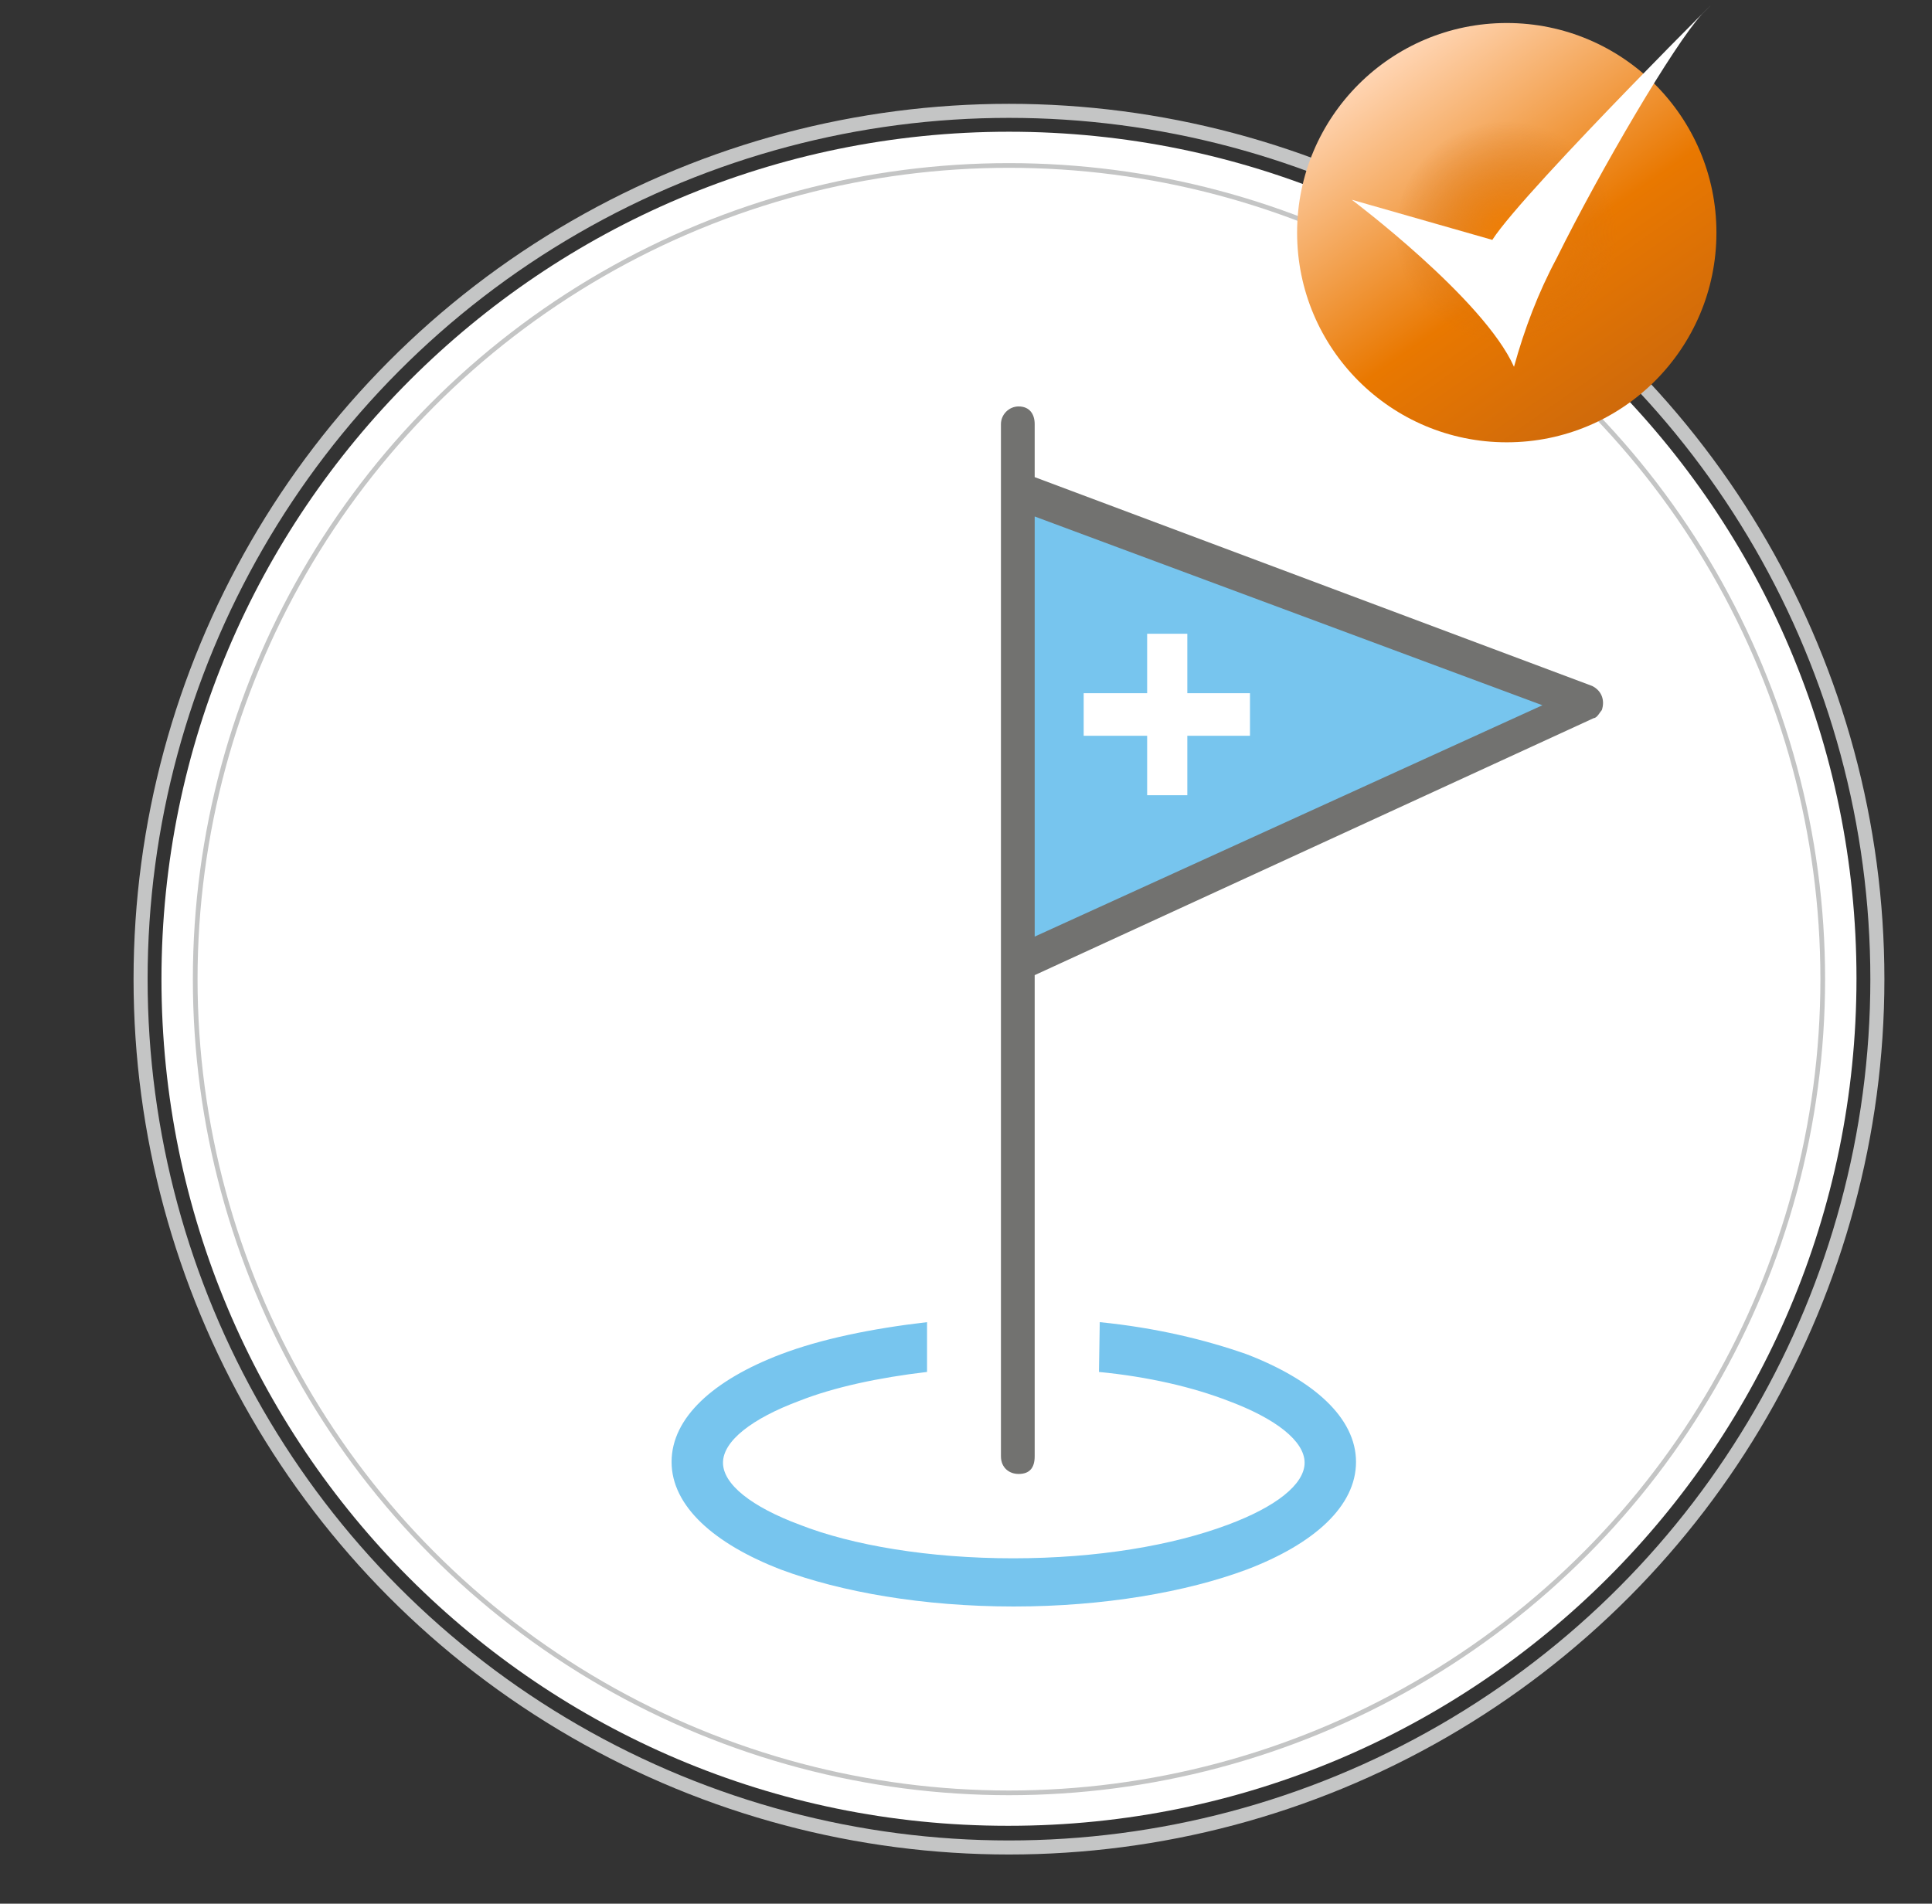
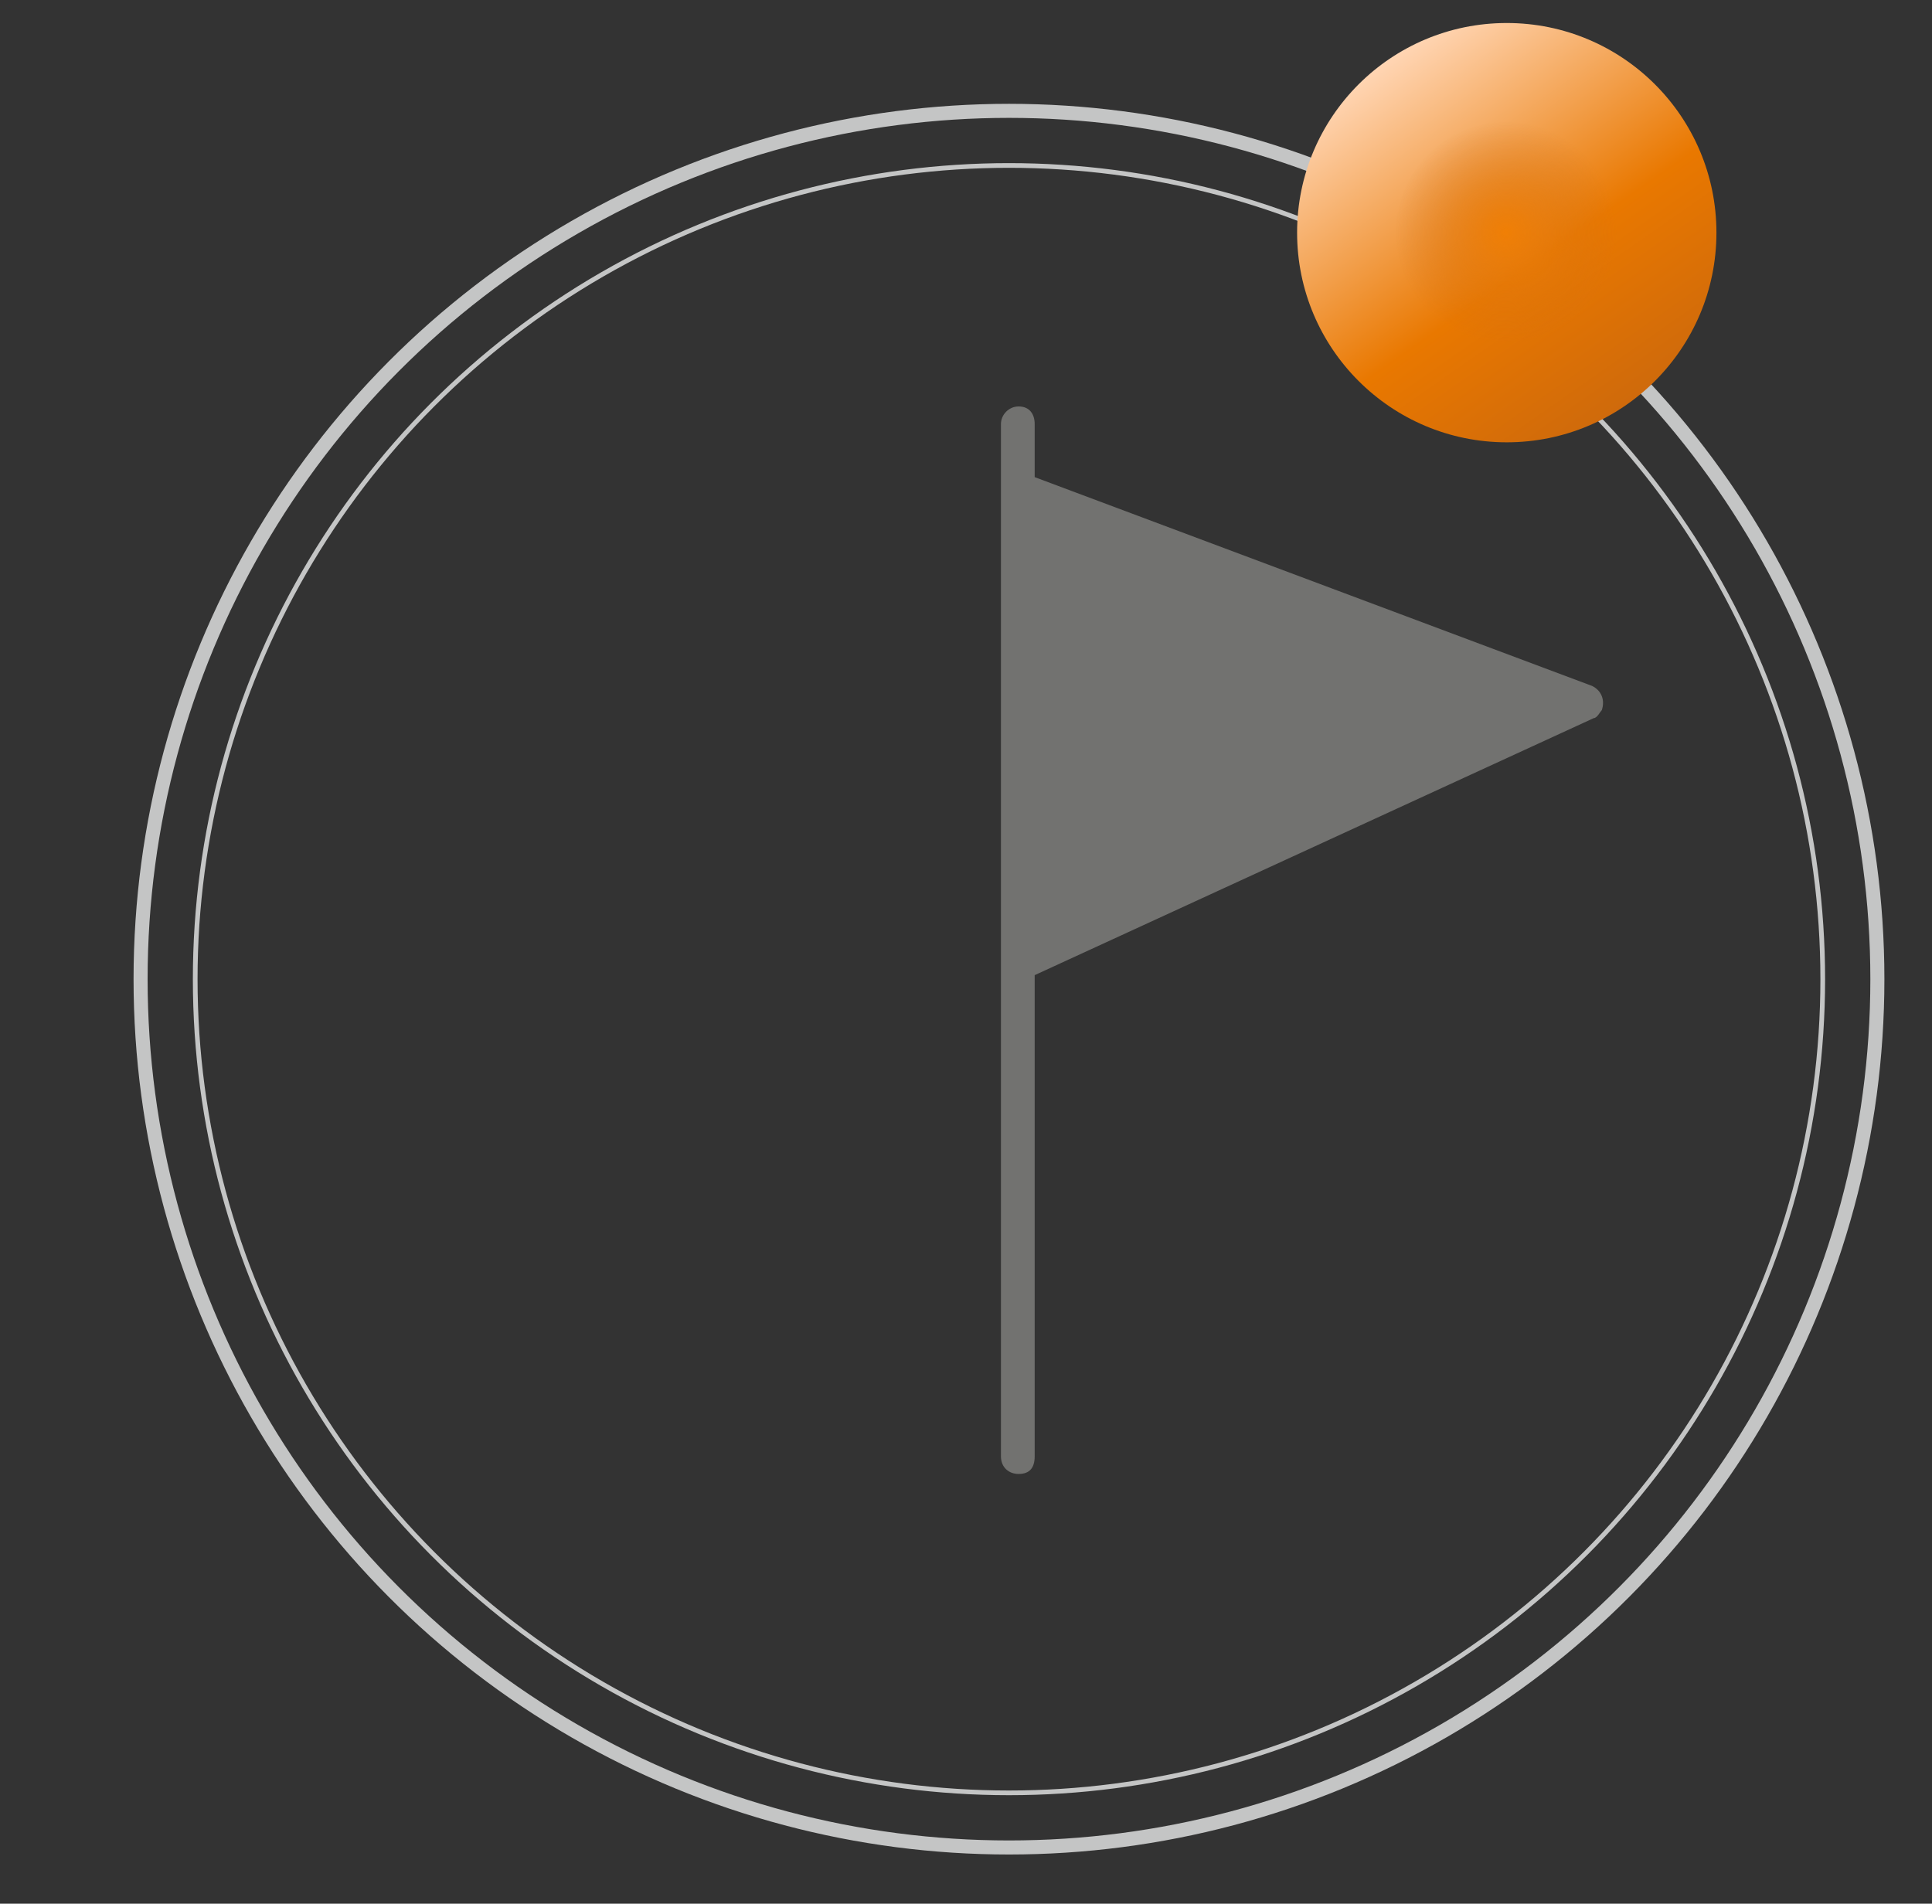
<svg xmlns="http://www.w3.org/2000/svg" version="1.1" id="Features_Sammlung" x="0px" y="0px" width="240.5px" height="237px" viewBox="0 0 240.5 237" style="enable-background:new 0 0 240.5 237;" xml:space="preserve">
  <rect x="0" y="0" width="240.5" height="237" fill="#333333" stroke="none" />
  <style type="text/css">
	.st0{fill:#FFFFFF;}
	.st1{fill:none;stroke:#C4C5C5;stroke-width:1.749;}
	.st2{fill:none;stroke:#C4C5C5;stroke-width:0.584;}
	.st3{fill:url(#Ellipse_42_00000032649595566449710670000003752727954877682085_);}
	.st4{fill:url(#Ellipse_43_00000006697155914733775380000014227530443894491837_);}
	.st5{fill-rule:evenodd;clip-rule:evenodd;fill:#FFFFFF;}
	.st6{fill-rule:evenodd;clip-rule:evenodd;fill:#77C5EE;}
	.st7{fill-rule:evenodd;clip-rule:evenodd;fill:#727270;}
</style>
  <g id="BG">
    <g id="Gruppe_2916">
-       <path id="Pfad_1023" class="st0" d="M125.6,227.3c58.2,0,105.5-47.2,105.5-105.5S183.8,16.4,125.6,16.4S20.1,63.7,20.1,121.9l0,0    c0,58.2,47.1,105.4,105.3,105.4C125.5,227.3,125.5,227.3,125.6,227.3" />
-     </g>
+       </g>
    <g id="Gruppe_2918">
      <circle id="Ellipse_40" class="st1" cx="125.6" cy="121.9" r="108.1" />
    </g>
    <g id="Gruppe_2920">
      <circle id="Ellipse_41" class="st2" cx="125.6" cy="121.9" r="101.3" />
    </g>
  </g>
  <g id="Checkmark" transform="translate(149.866 5.665)">
    <linearGradient id="Ellipse_42_00000047770521663607809750000010050730096606434999_" gradientUnits="userSpaceOnUse" x1="-686.449" y1="91.742" x2="-685.875" y2="90.922" gradientTransform="matrix(52.14 0 0 -52.14 35814.219 4785.396)">
      <stop offset="0" style="stop-color:#FFD5B3" />
      <stop offset="0.595" style="stop-color:#E97800" />
      <stop offset="1" style="stop-color:#CF6A0B" />
    </linearGradient>
    <circle id="Ellipse_42" style="fill:url(#Ellipse_42_00000047770521663607809750000010050730096606434999_);" cx="37.7" cy="23.3" r="26.1" />
    <radialGradient id="Ellipse_43_00000025406061528952620310000009294578583357288089_" cx="-681.757" cy="80.499" r="0.503" gradientTransform="matrix(27.534 0 0 -27.534 18809.062 2239.731)" gradientUnits="userSpaceOnUse">
      <stop offset="0" style="stop-color:#F07F05" />
      <stop offset="1" style="stop-color:#D27014;stop-opacity:0" />
    </radialGradient>
    <circle id="Ellipse_43" style="fill:url(#Ellipse_43_00000025406061528952620310000009294578583357288089_);" cx="37.7" cy="23.3" r="13.8" />
-     <path id="SVGID_5_" class="st5" d="M18.4,19.2c0,0,16.4,12.3,20.2,20.8c1.3-4.7,3-9.2,5.3-13.5C49.4,15.4,58.5-0.1,62-3.9   c7-7-22,21.7-26.1,28.1L18.4,19.2z" />
  </g>
  <g id="Auftragsmanagement">
-     <path class="st6" d="M126.1,194c10.5,0,19.9-1.6,26.8-4.2c5.9-2.2,9.5-5,9.5-7.7s-3.6-5.5-9.5-7.7c-4.4-1.7-9.9-3-16.1-3.6l0.1-6.2   c7,0.7,13.2,2.2,18.3,4c8.3,3.2,13.6,7.9,13.6,13.4s-5.2,10.2-13.6,13.4c-7.5,2.8-17.8,4.6-29,4.6c-11.3,0-21.5-1.8-29-4.6   c-8.3-3.2-13.6-7.9-13.6-13.4s5.2-10.2,13.6-13.4c5-1.9,11.3-3.2,18.2-4v6.2c-6,0.7-11.6,1.9-15.9,3.6c-5.9,2.2-9.5,5-9.5,7.7   s3.6,5.5,9.5,7.7C106.1,192.4,115.7,194,126.1,194L126.1,194z" />
    <path class="st7" d="M124.6,52.8c0-1.2,1-2.2,2.2-2.2c1.4,0,2,1,2,2.2v6.6l69.4,26c1.2,0.6,1.6,1.8,1.2,3c-0.2,0.2-0.6,1-1,1   l-69.6,32v59.9c0,1.4-0.6,2.2-2,2.2c-1.2,0-2.2-0.8-2.2-2.2V120V61.1C124.6,61.1,124.6,52.8,124.6,52.8z" />
-     <polygon class="st6" points="192,87.8 192,87.8 128.8,64.3 128.8,116.6  " />
-     <polygon class="st5" points="142.8,99 142.8,91.6 134.9,91.6 134.9,86.3 142.8,86.3 142.8,78.9 147.8,78.9 147.8,86.3 155.6,86.3    155.6,91.6 147.8,91.6 147.8,99  " />
  </g>
</svg>